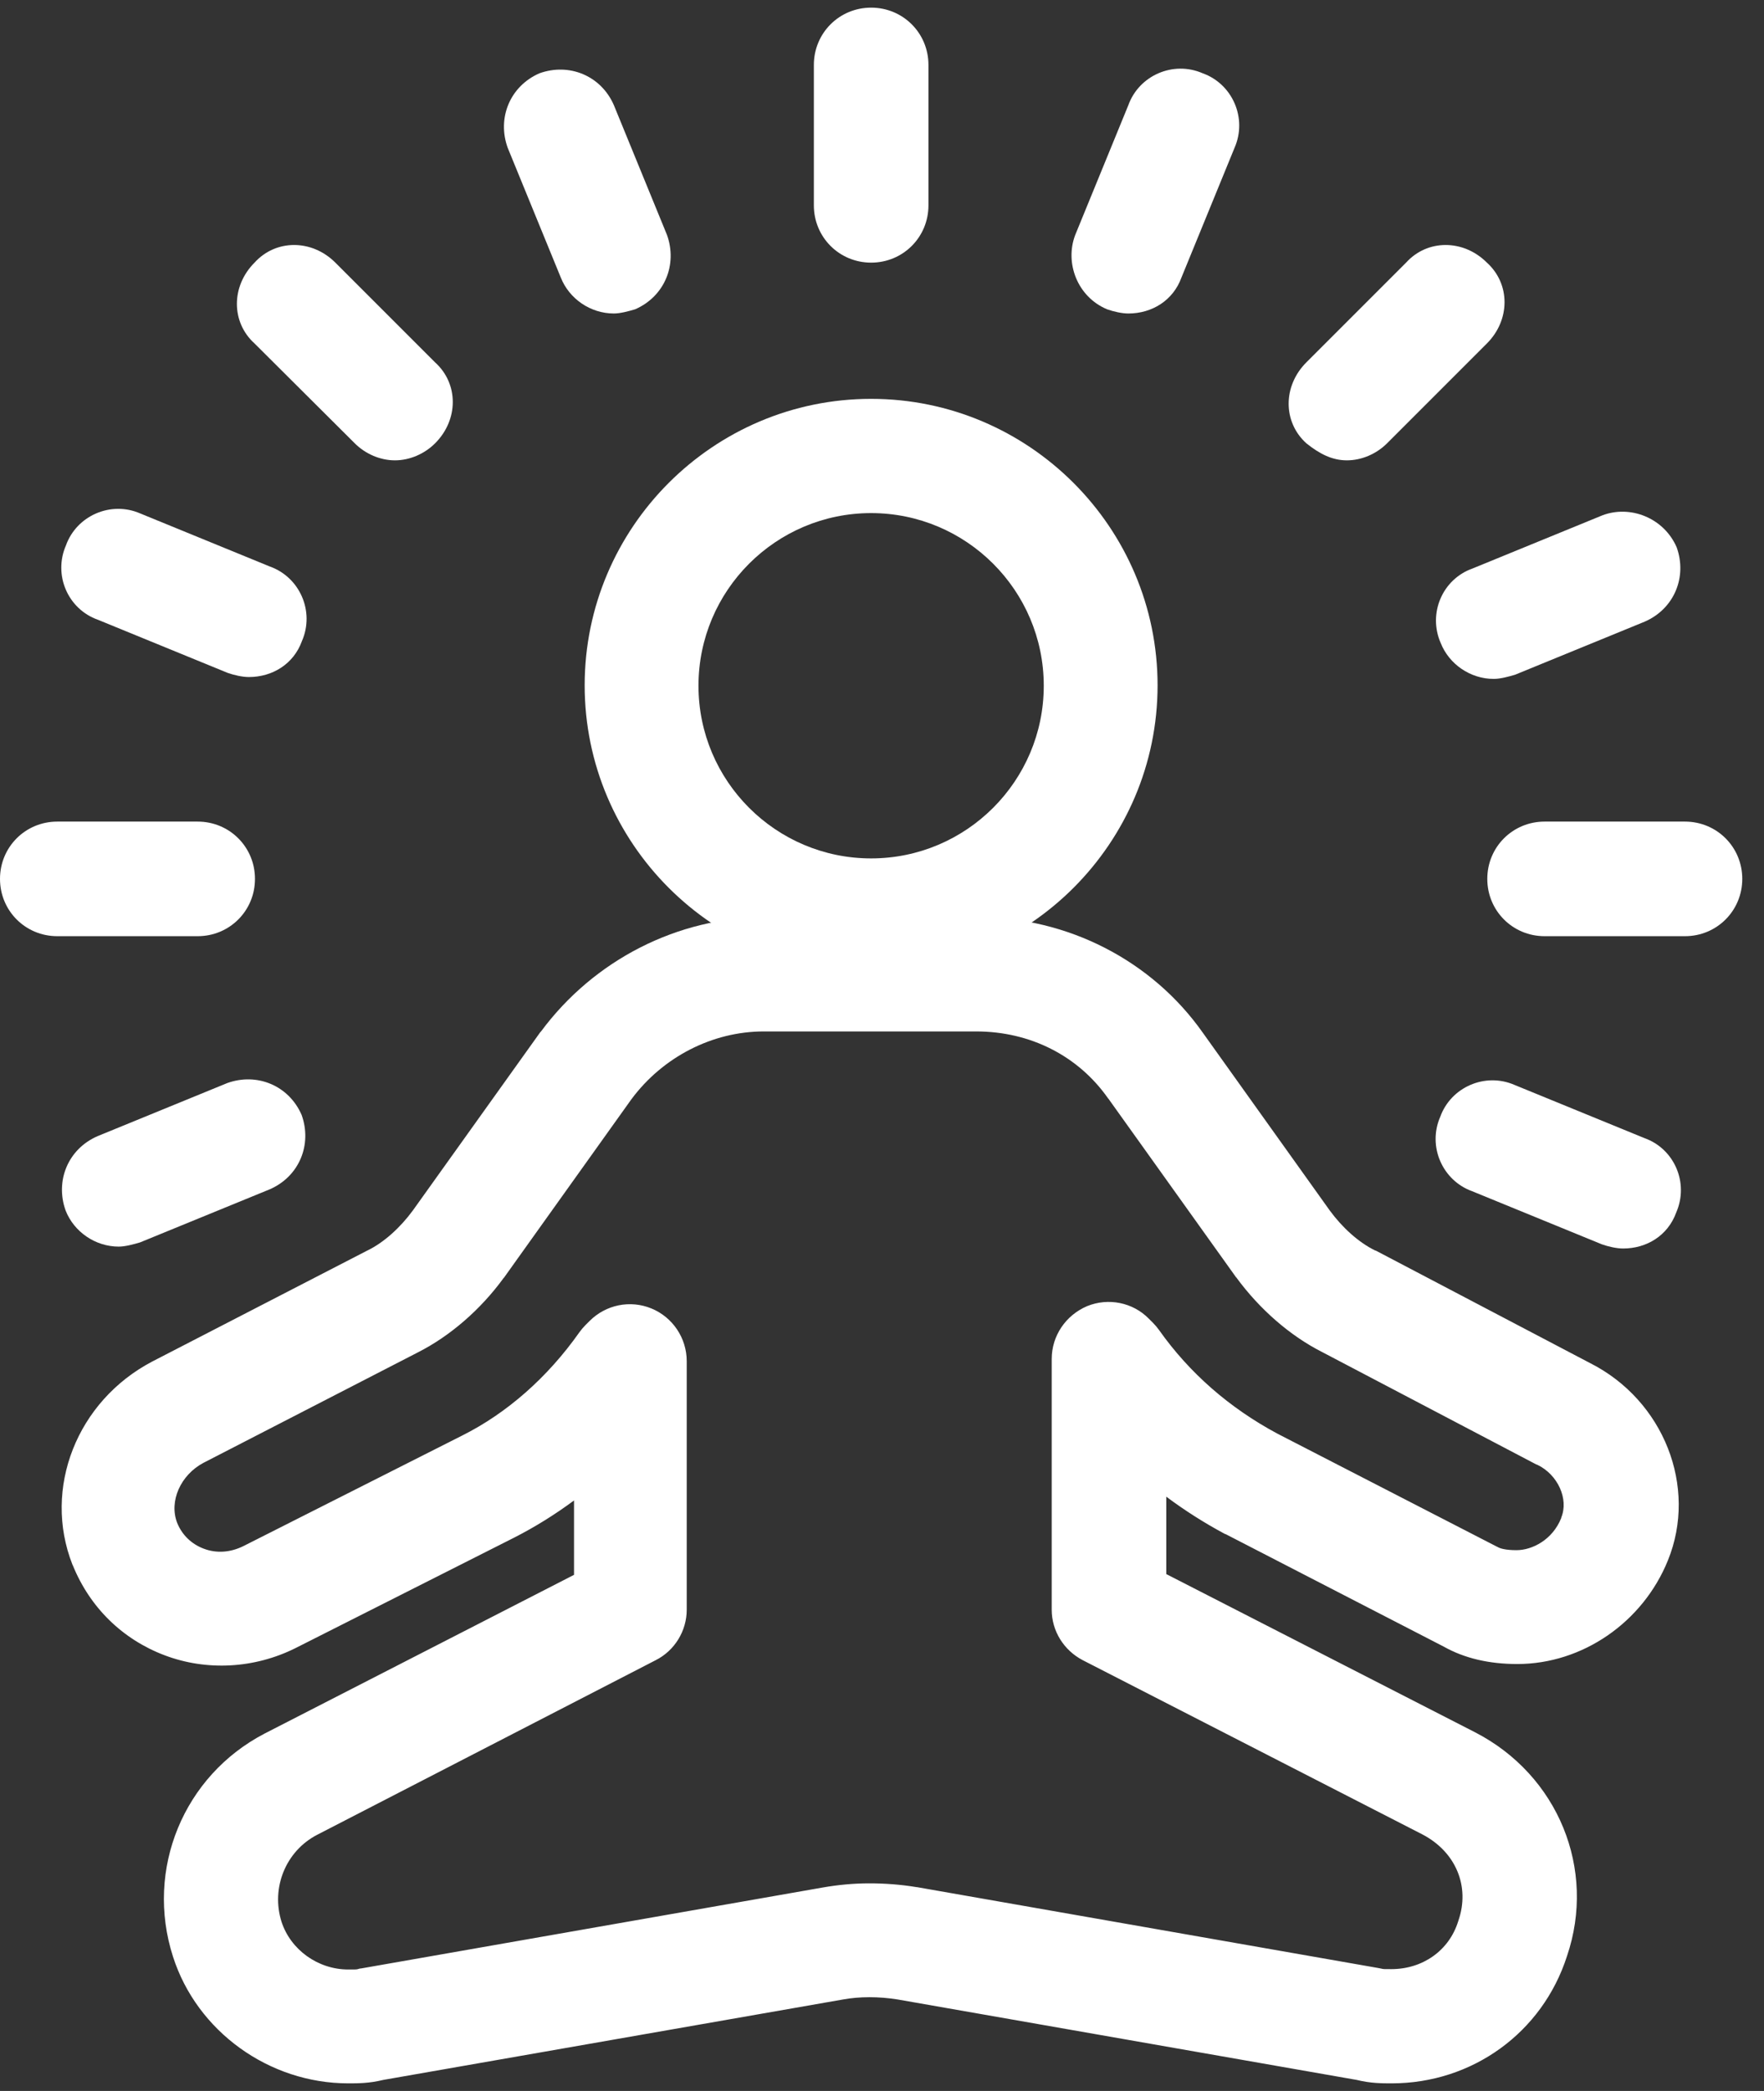
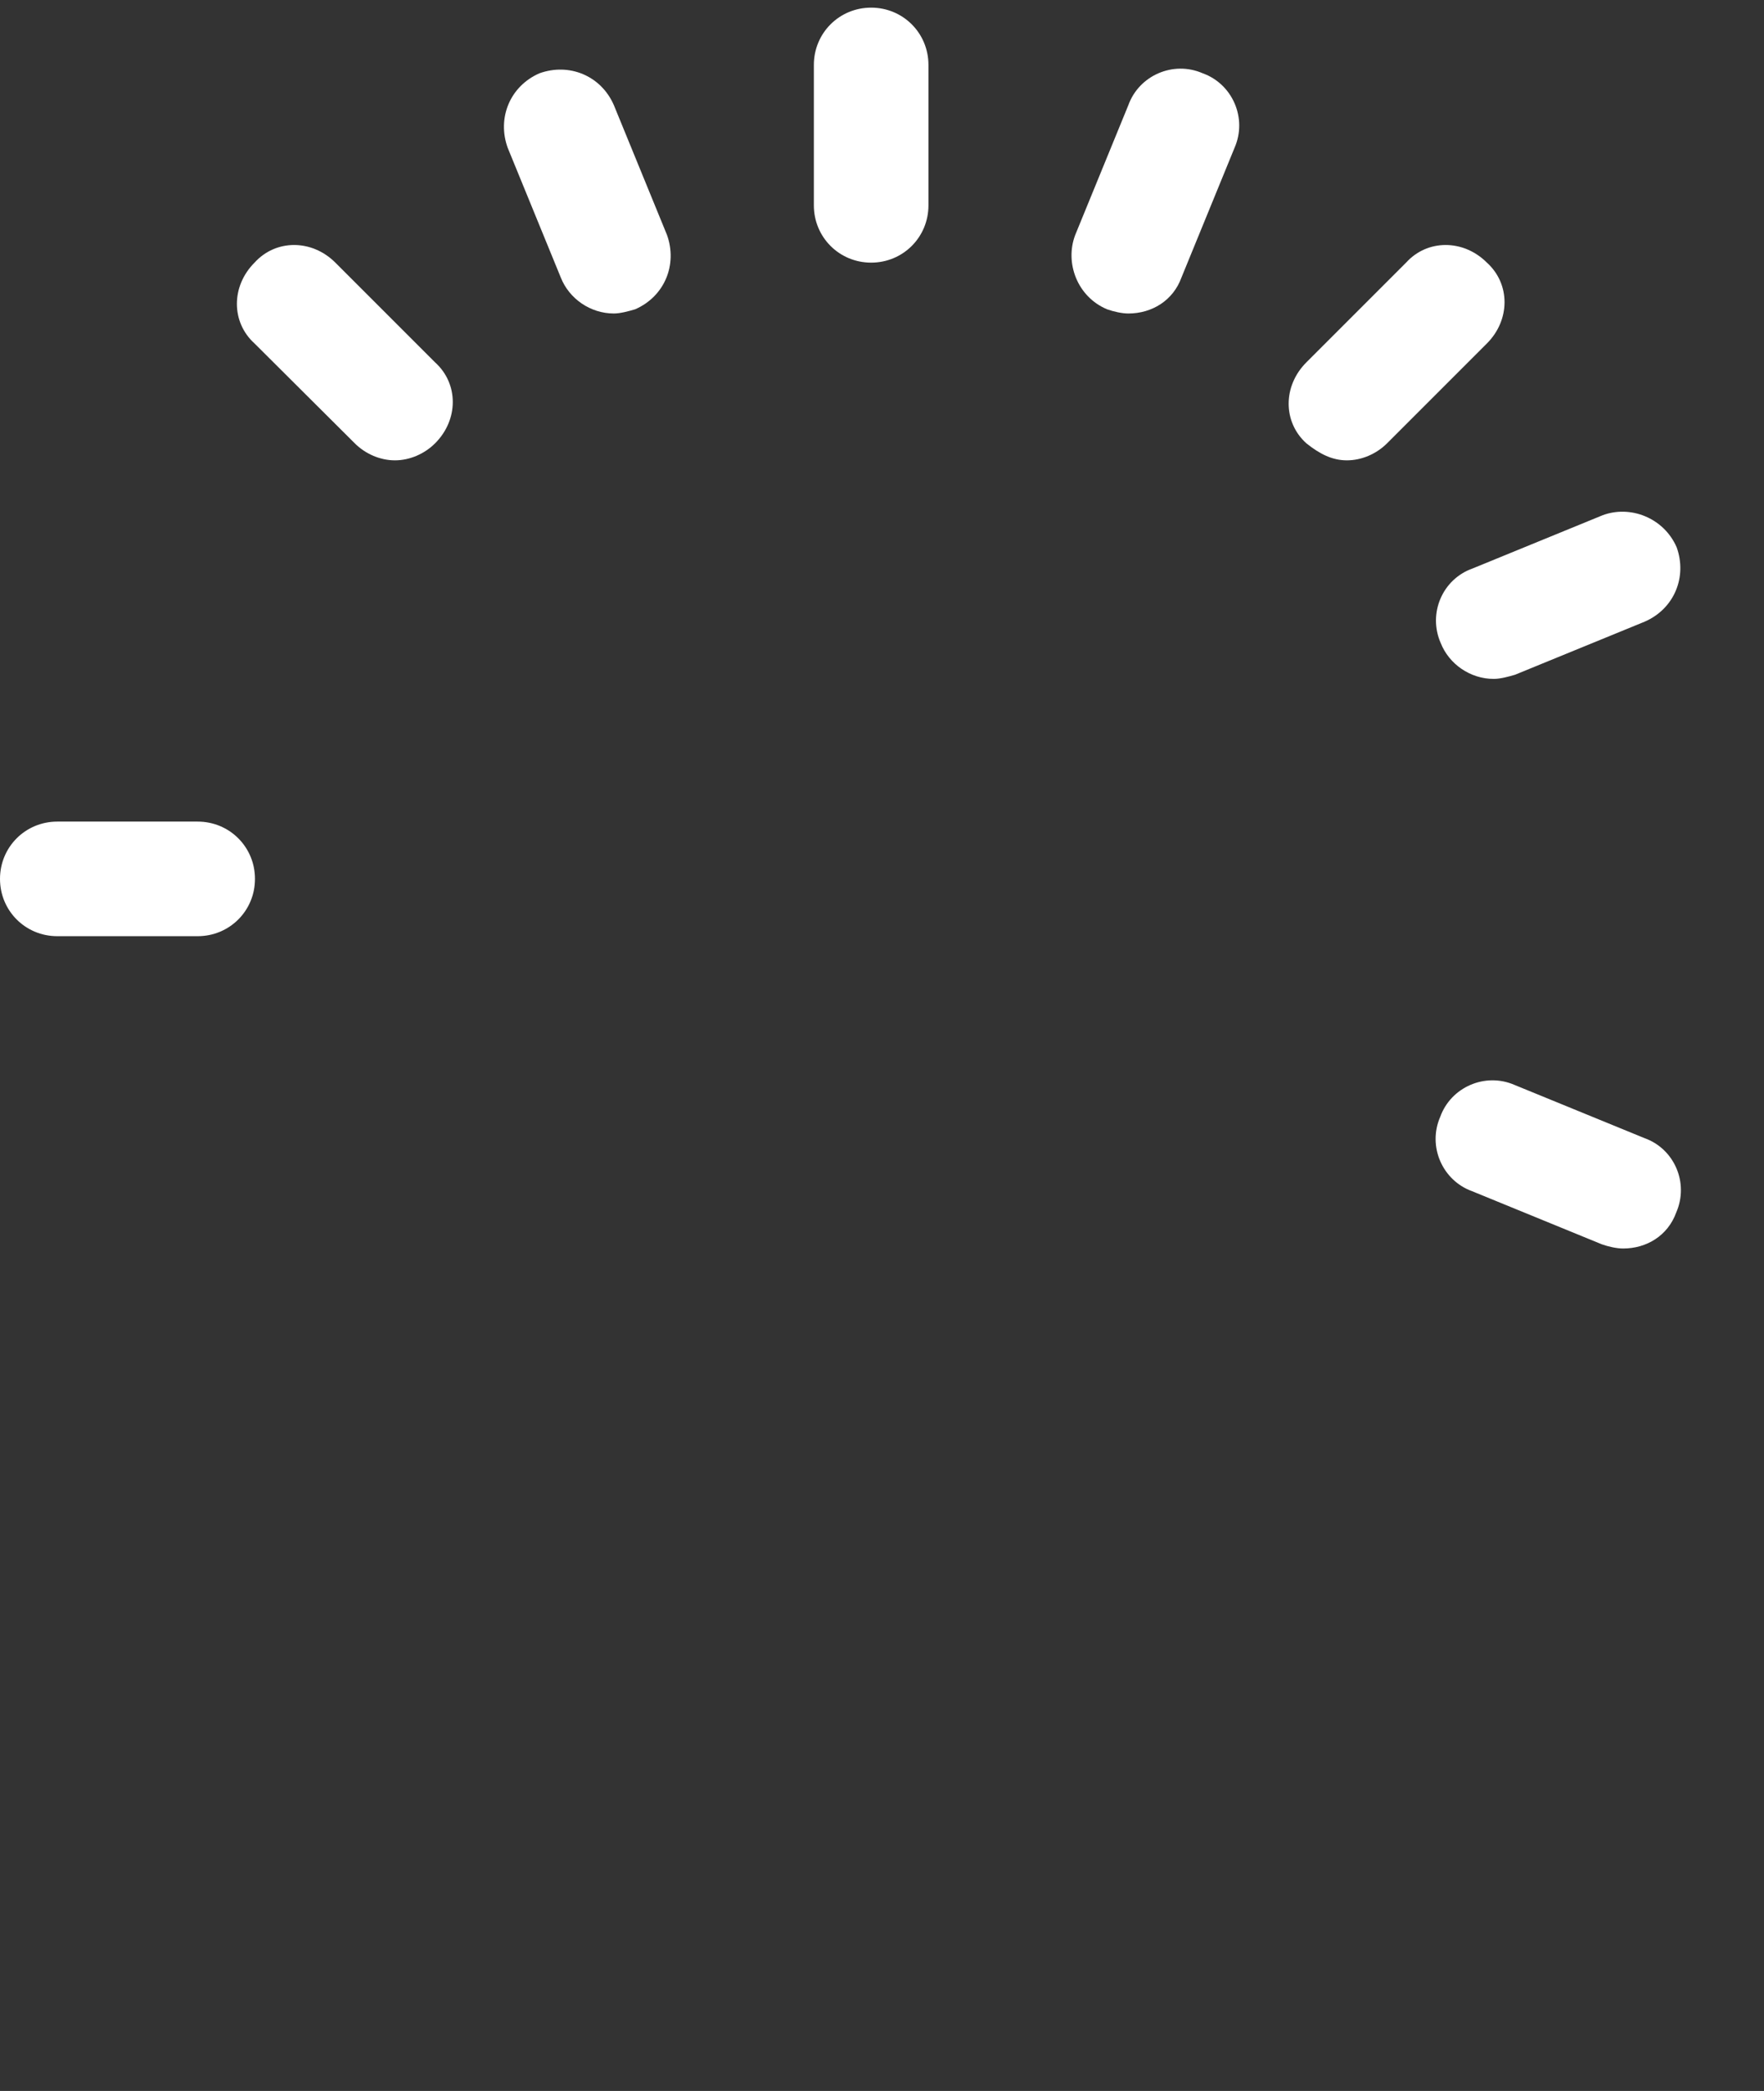
<svg xmlns="http://www.w3.org/2000/svg" width="81" height="96" viewBox="0 0 81 96" fill="none">
  <rect x="0" y="0" width="81" height="96" fill="#333333" stroke="none" />
-   <path d="M63.903 95.65C63.45 95.65 62.945 95.65 62.3 95.493L41.22 91.799C40.349 91.66 39.477 91.66 38.711 91.799L17.595 95.493C16.951 95.65 16.445 95.65 15.992 95.65C12.351 95.65 9.041 93.263 7.943 89.831C6.654 85.823 8.431 81.52 12.159 79.586L26.358 72.304V68.889C25.487 69.534 24.564 70.109 23.606 70.597L13.571 75.666C11.689 76.607 9.494 76.729 7.56 75.997C5.626 75.266 4.128 73.802 3.344 71.868C3.344 71.851 3.326 71.851 3.326 71.834C1.95 68.332 3.536 64.325 6.985 62.513L16.846 57.425C16.863 57.425 16.863 57.408 16.881 57.408C17.63 57.042 18.379 56.363 18.954 55.579L24.808 47.39C24.825 47.373 24.825 47.373 24.843 47.355C27.282 44.063 31.132 42.111 35.139 42.111H44.896C49.025 42.111 52.892 44.097 55.227 47.408L61.063 55.579C61.638 56.363 62.388 57.042 63.137 57.408C63.154 57.408 63.172 57.425 63.189 57.425L73.015 62.582C76.395 64.29 77.963 68.262 76.587 71.642C75.437 74.482 72.667 76.398 69.67 76.398C68.381 76.398 67.248 76.137 66.29 75.597L56.29 70.44C56.272 70.44 56.255 70.422 56.237 70.422C55.297 69.917 54.391 69.342 53.554 68.715V72.269L67.736 79.534C71.552 81.503 73.311 85.823 71.952 89.813C70.82 93.332 67.597 95.65 63.903 95.65ZM39.913 86.468C40.627 86.468 41.359 86.52 42.091 86.642H42.108L63.276 90.353C63.346 90.371 63.398 90.371 63.45 90.388C63.52 90.406 63.555 90.406 63.886 90.406C65.332 90.406 66.534 89.552 66.952 88.228C66.952 88.21 66.969 88.193 66.969 88.175C67.51 86.607 66.848 85.022 65.314 84.221L49.722 76.224C48.85 75.771 48.293 74.882 48.293 73.907V62.391C48.293 61.328 48.938 60.387 49.913 59.969C50.889 59.568 52.021 59.795 52.753 60.544L52.945 60.736C53.049 60.84 53.136 60.945 53.224 61.067C54.617 63.035 56.447 64.638 58.659 65.823L68.677 70.98C68.712 70.997 68.747 71.015 68.781 71.032C68.868 71.084 69.112 71.171 69.635 71.171C70.349 71.171 71.29 70.701 71.691 69.691V69.673C72.039 68.82 71.534 67.704 70.593 67.251C70.576 67.251 70.558 67.234 70.541 67.234L60.715 62.077C59.234 61.328 57.84 60.108 56.778 58.662C56.778 58.662 56.778 58.645 56.76 58.645L50.906 50.456C50.906 50.456 50.906 50.439 50.889 50.439C49.513 48.47 47.3 47.355 44.826 47.355H35.07C32.718 47.355 30.435 48.523 28.989 50.474L23.153 58.645C23.153 58.645 23.153 58.662 23.135 58.662C22.073 60.126 20.662 61.345 19.181 62.094L9.337 67.164C8.292 67.722 7.752 68.924 8.135 69.917C8.361 70.475 8.797 70.893 9.355 71.102C9.947 71.328 10.591 71.276 11.184 70.98L21.219 65.91C23.275 64.882 25.139 63.244 26.602 61.171C26.69 61.049 26.777 60.945 26.881 60.84L27.073 60.648C27.822 59.899 28.937 59.673 29.913 60.074C30.888 60.474 31.533 61.432 31.533 62.495V73.907C31.533 74.882 30.975 75.788 30.104 76.224L14.564 84.238C13.118 84.987 12.438 86.677 12.926 88.228C13.344 89.517 14.599 90.423 15.992 90.423C16.323 90.423 16.376 90.423 16.428 90.406C16.48 90.388 16.55 90.371 16.602 90.371L37.77 86.66C38.467 86.538 39.181 86.468 39.913 86.468Z" fill="white" />
-   <path d="M40 44.62C32.753 44.62 26.847 38.714 26.847 31.466C26.847 24.219 32.753 18.312 40 18.312C47.248 18.312 53.154 24.219 53.154 31.466C53.154 38.714 47.248 44.62 40 44.62ZM40 23.557C35.627 23.557 32.073 27.111 32.073 31.484C32.073 35.857 35.627 39.411 40 39.411C44.373 39.411 47.928 35.857 47.928 31.484C47.928 27.111 44.373 23.557 40 23.557Z" fill="white" />
  <path d="M40.002 12.058C41.465 12.058 42.633 10.891 42.633 9.428V2.981C42.633 1.518 41.465 0.351 40.002 0.351C38.538 0.351 37.371 1.518 37.371 2.981V9.428C37.371 10.891 38.538 12.058 40.002 12.058Z" fill="white" />
  <path d="M25.749 12.738C26.132 13.713 27.108 14.393 28.188 14.393C28.484 14.393 28.867 14.288 29.163 14.201C30.522 13.609 31.115 12.145 30.627 10.786L28.188 4.828C27.596 3.469 26.132 2.877 24.773 3.364C23.414 3.957 22.822 5.42 23.31 6.779L25.749 12.738Z" fill="white" />
  <path d="M16.288 20.351C16.775 20.839 17.455 21.135 18.134 21.135C18.814 21.135 19.493 20.839 19.981 20.351C21.061 19.271 21.061 17.616 19.981 16.64L15.399 12.058C14.319 10.978 12.664 10.978 11.688 12.058C10.608 13.138 10.608 14.793 11.688 15.769L16.288 20.351Z" fill="white" />
-   <path d="M4.493 28.453L10.451 30.892C10.747 30.997 11.131 31.084 11.427 31.084C12.507 31.084 13.483 30.491 13.866 29.429C14.458 28.07 13.761 26.502 12.402 26.014L6.444 23.575C5.085 22.982 3.517 23.679 3.029 25.038C2.437 26.397 3.116 27.965 4.493 28.453Z" fill="white" />
  <path d="M11.708 40.351C11.708 38.888 10.54 37.721 9.077 37.721H2.631C1.167 37.721 0 38.888 0 40.351C0 41.815 1.167 42.982 2.631 42.982H9.077C10.54 42.982 11.708 41.815 11.708 40.351Z" fill="white" />
-   <path d="M12.387 54.603C13.746 54.011 14.338 52.547 13.85 51.188C13.258 49.83 11.794 49.237 10.436 49.725L4.477 52.164C3.118 52.756 2.526 54.22 3.014 55.579C3.397 56.554 4.373 57.234 5.453 57.234C5.749 57.234 6.132 57.129 6.428 57.042L12.387 54.603Z" fill="white" />
  <path d="M75.506 52.251L69.548 49.812C68.189 49.22 66.621 49.917 66.133 51.276C65.541 52.634 66.238 54.202 67.597 54.69L73.555 57.129C73.851 57.234 74.235 57.321 74.531 57.321C75.611 57.321 76.587 56.729 76.97 55.666C77.562 54.307 76.883 52.739 75.506 52.251Z" fill="white" />
-   <path d="M77.371 37.721H70.925C69.461 37.721 68.294 38.888 68.294 40.351C68.294 41.815 69.461 42.982 70.925 42.982H77.371C78.834 42.982 80.002 41.815 80.002 40.351C80.002 38.888 78.834 37.721 77.371 37.721Z" fill="white" />
  <path d="M66.152 29.515C66.536 30.491 67.511 31.17 68.591 31.17C68.888 31.17 69.271 31.066 69.567 30.979L75.525 28.54C76.884 27.947 77.477 26.484 76.989 25.125C76.397 23.766 74.846 23.174 73.574 23.662L67.616 26.101C66.239 26.588 65.56 28.156 66.152 29.515Z" fill="white" />
  <path d="M61.847 21.135C62.527 21.135 63.206 20.839 63.694 20.351L68.276 15.769C69.356 14.689 69.356 13.034 68.276 12.058C67.196 10.978 65.541 10.978 64.565 12.058L59.983 16.64C58.903 17.72 58.903 19.375 59.983 20.351C60.593 20.839 61.168 21.135 61.847 21.135Z" fill="white" />
  <path d="M50.837 14.201C51.133 14.306 51.516 14.393 51.812 14.393C52.893 14.393 53.868 13.8 54.252 12.738L56.691 6.779C57.283 5.42 56.586 3.852 55.227 3.365C53.868 2.772 52.3 3.469 51.812 4.828L49.373 10.786C48.886 12.058 49.461 13.626 50.837 14.201Z" fill="white" />
</svg>